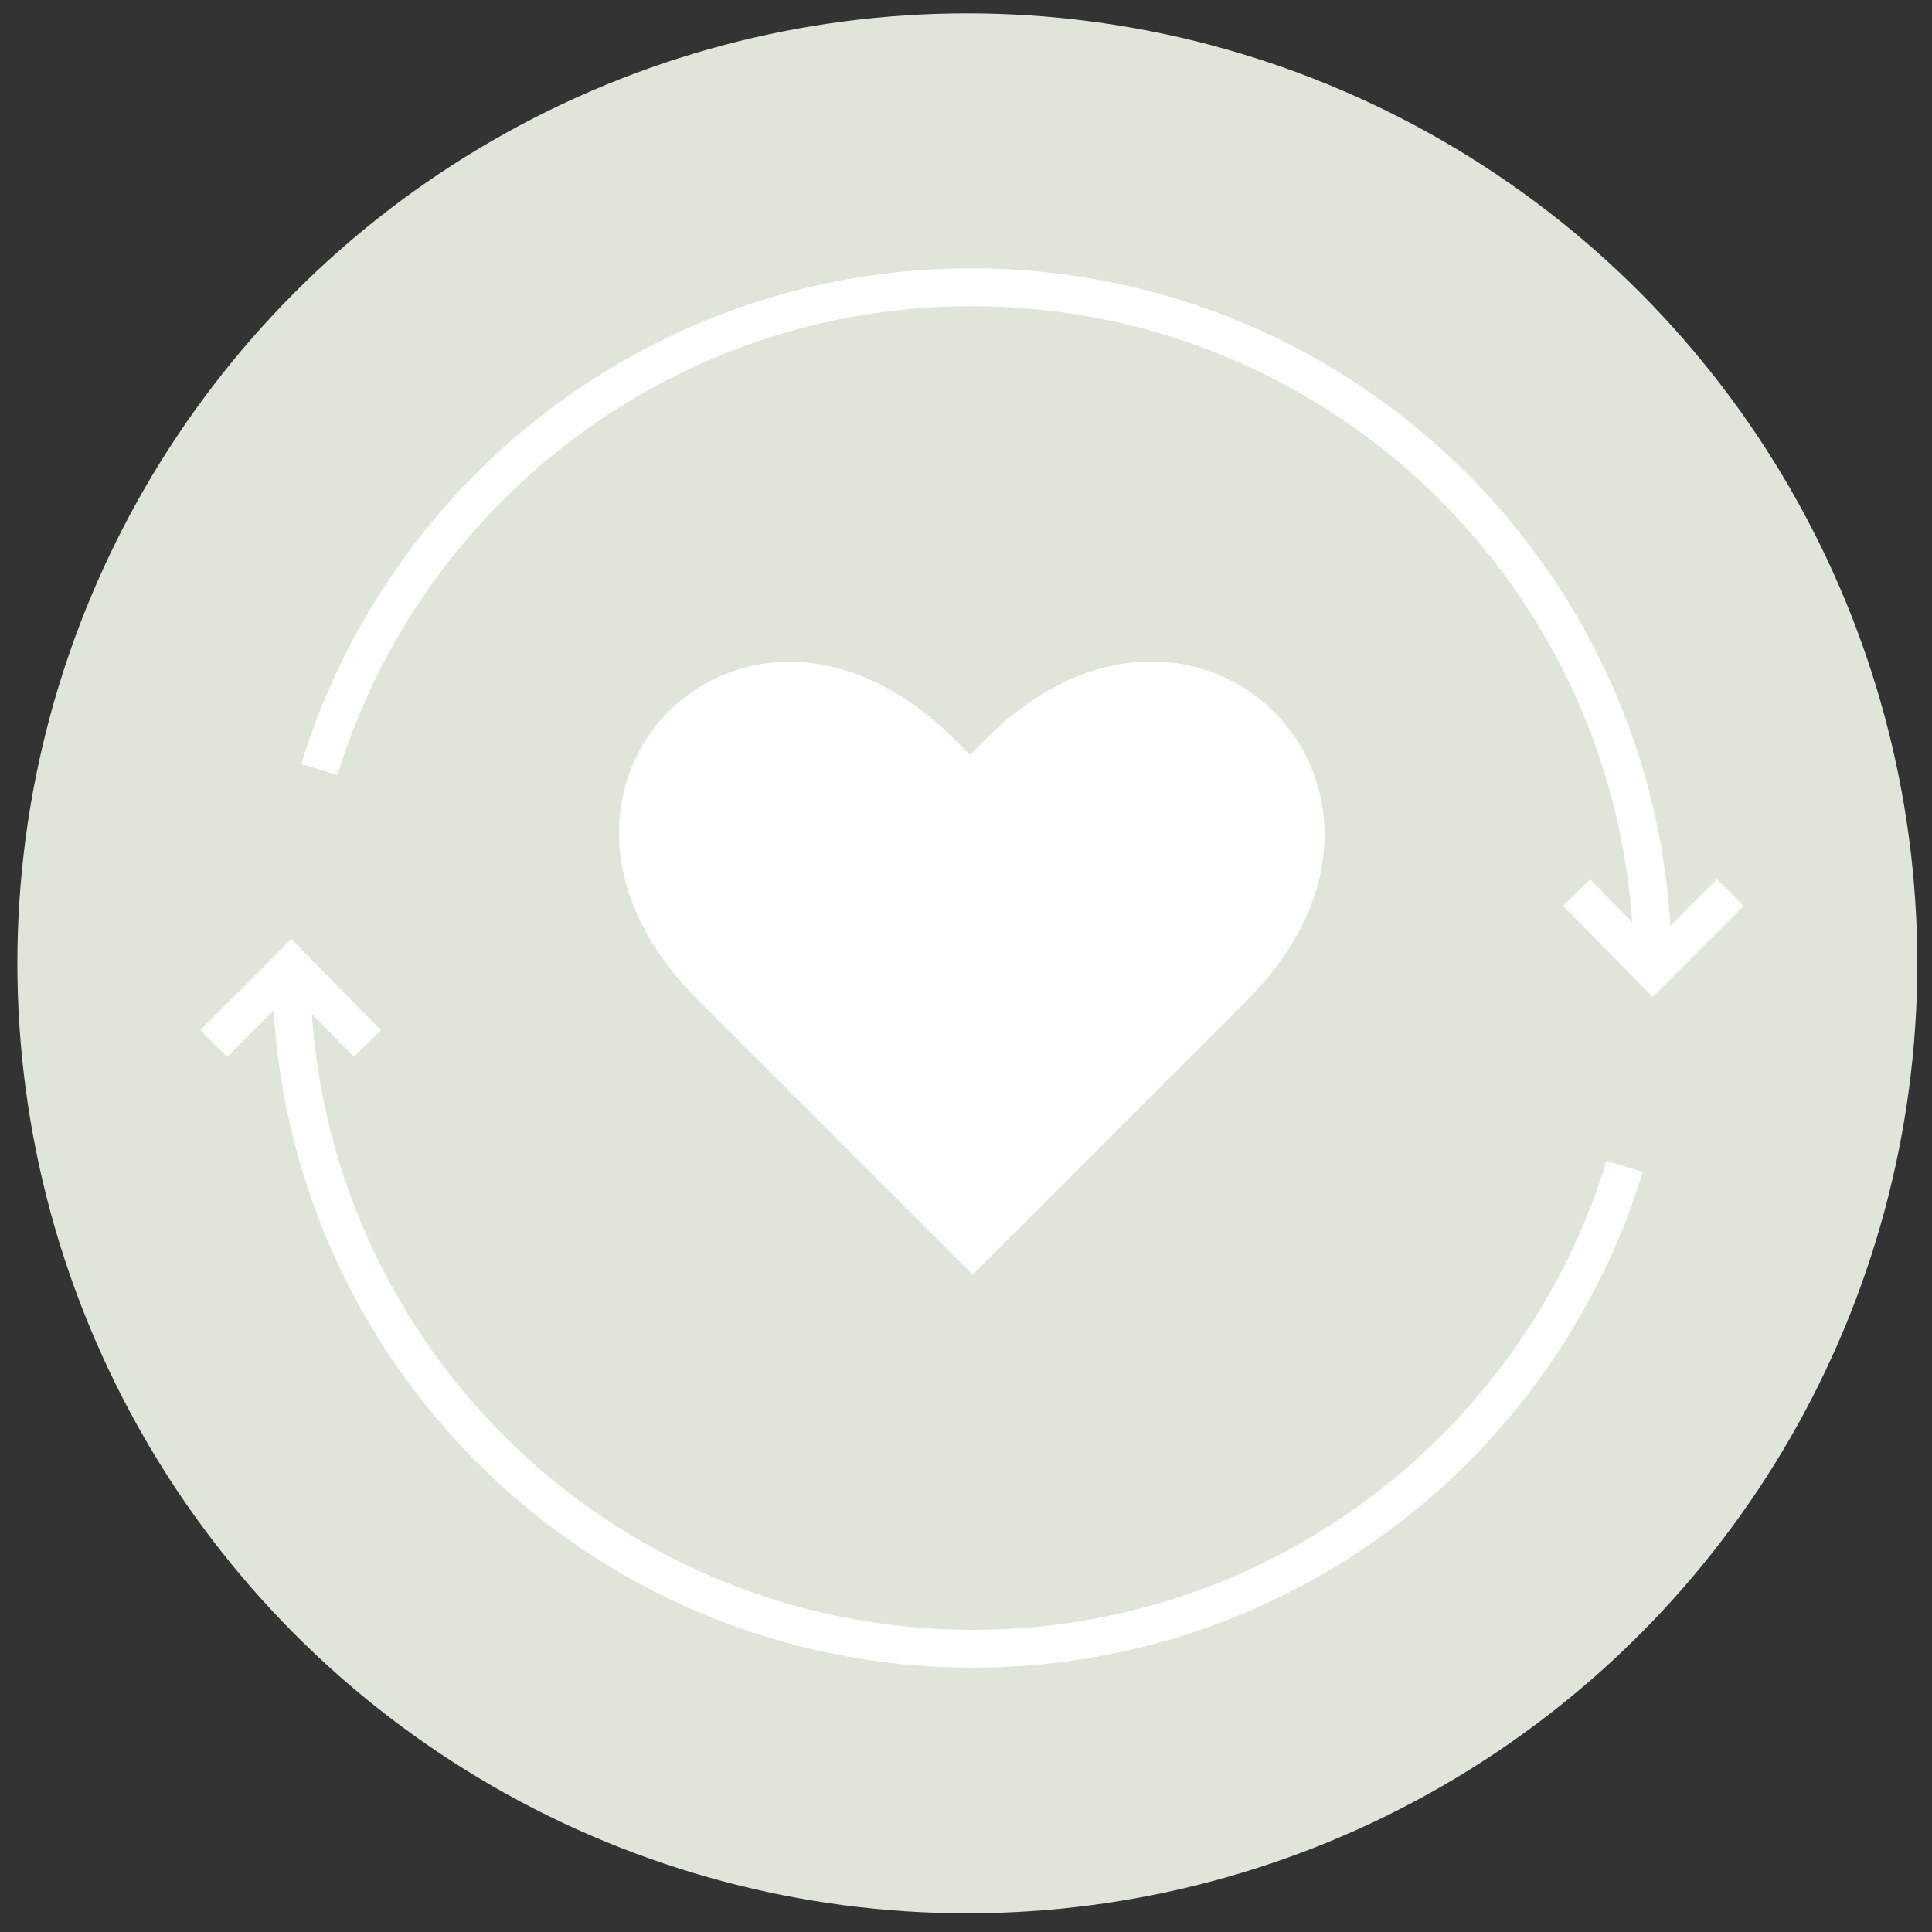
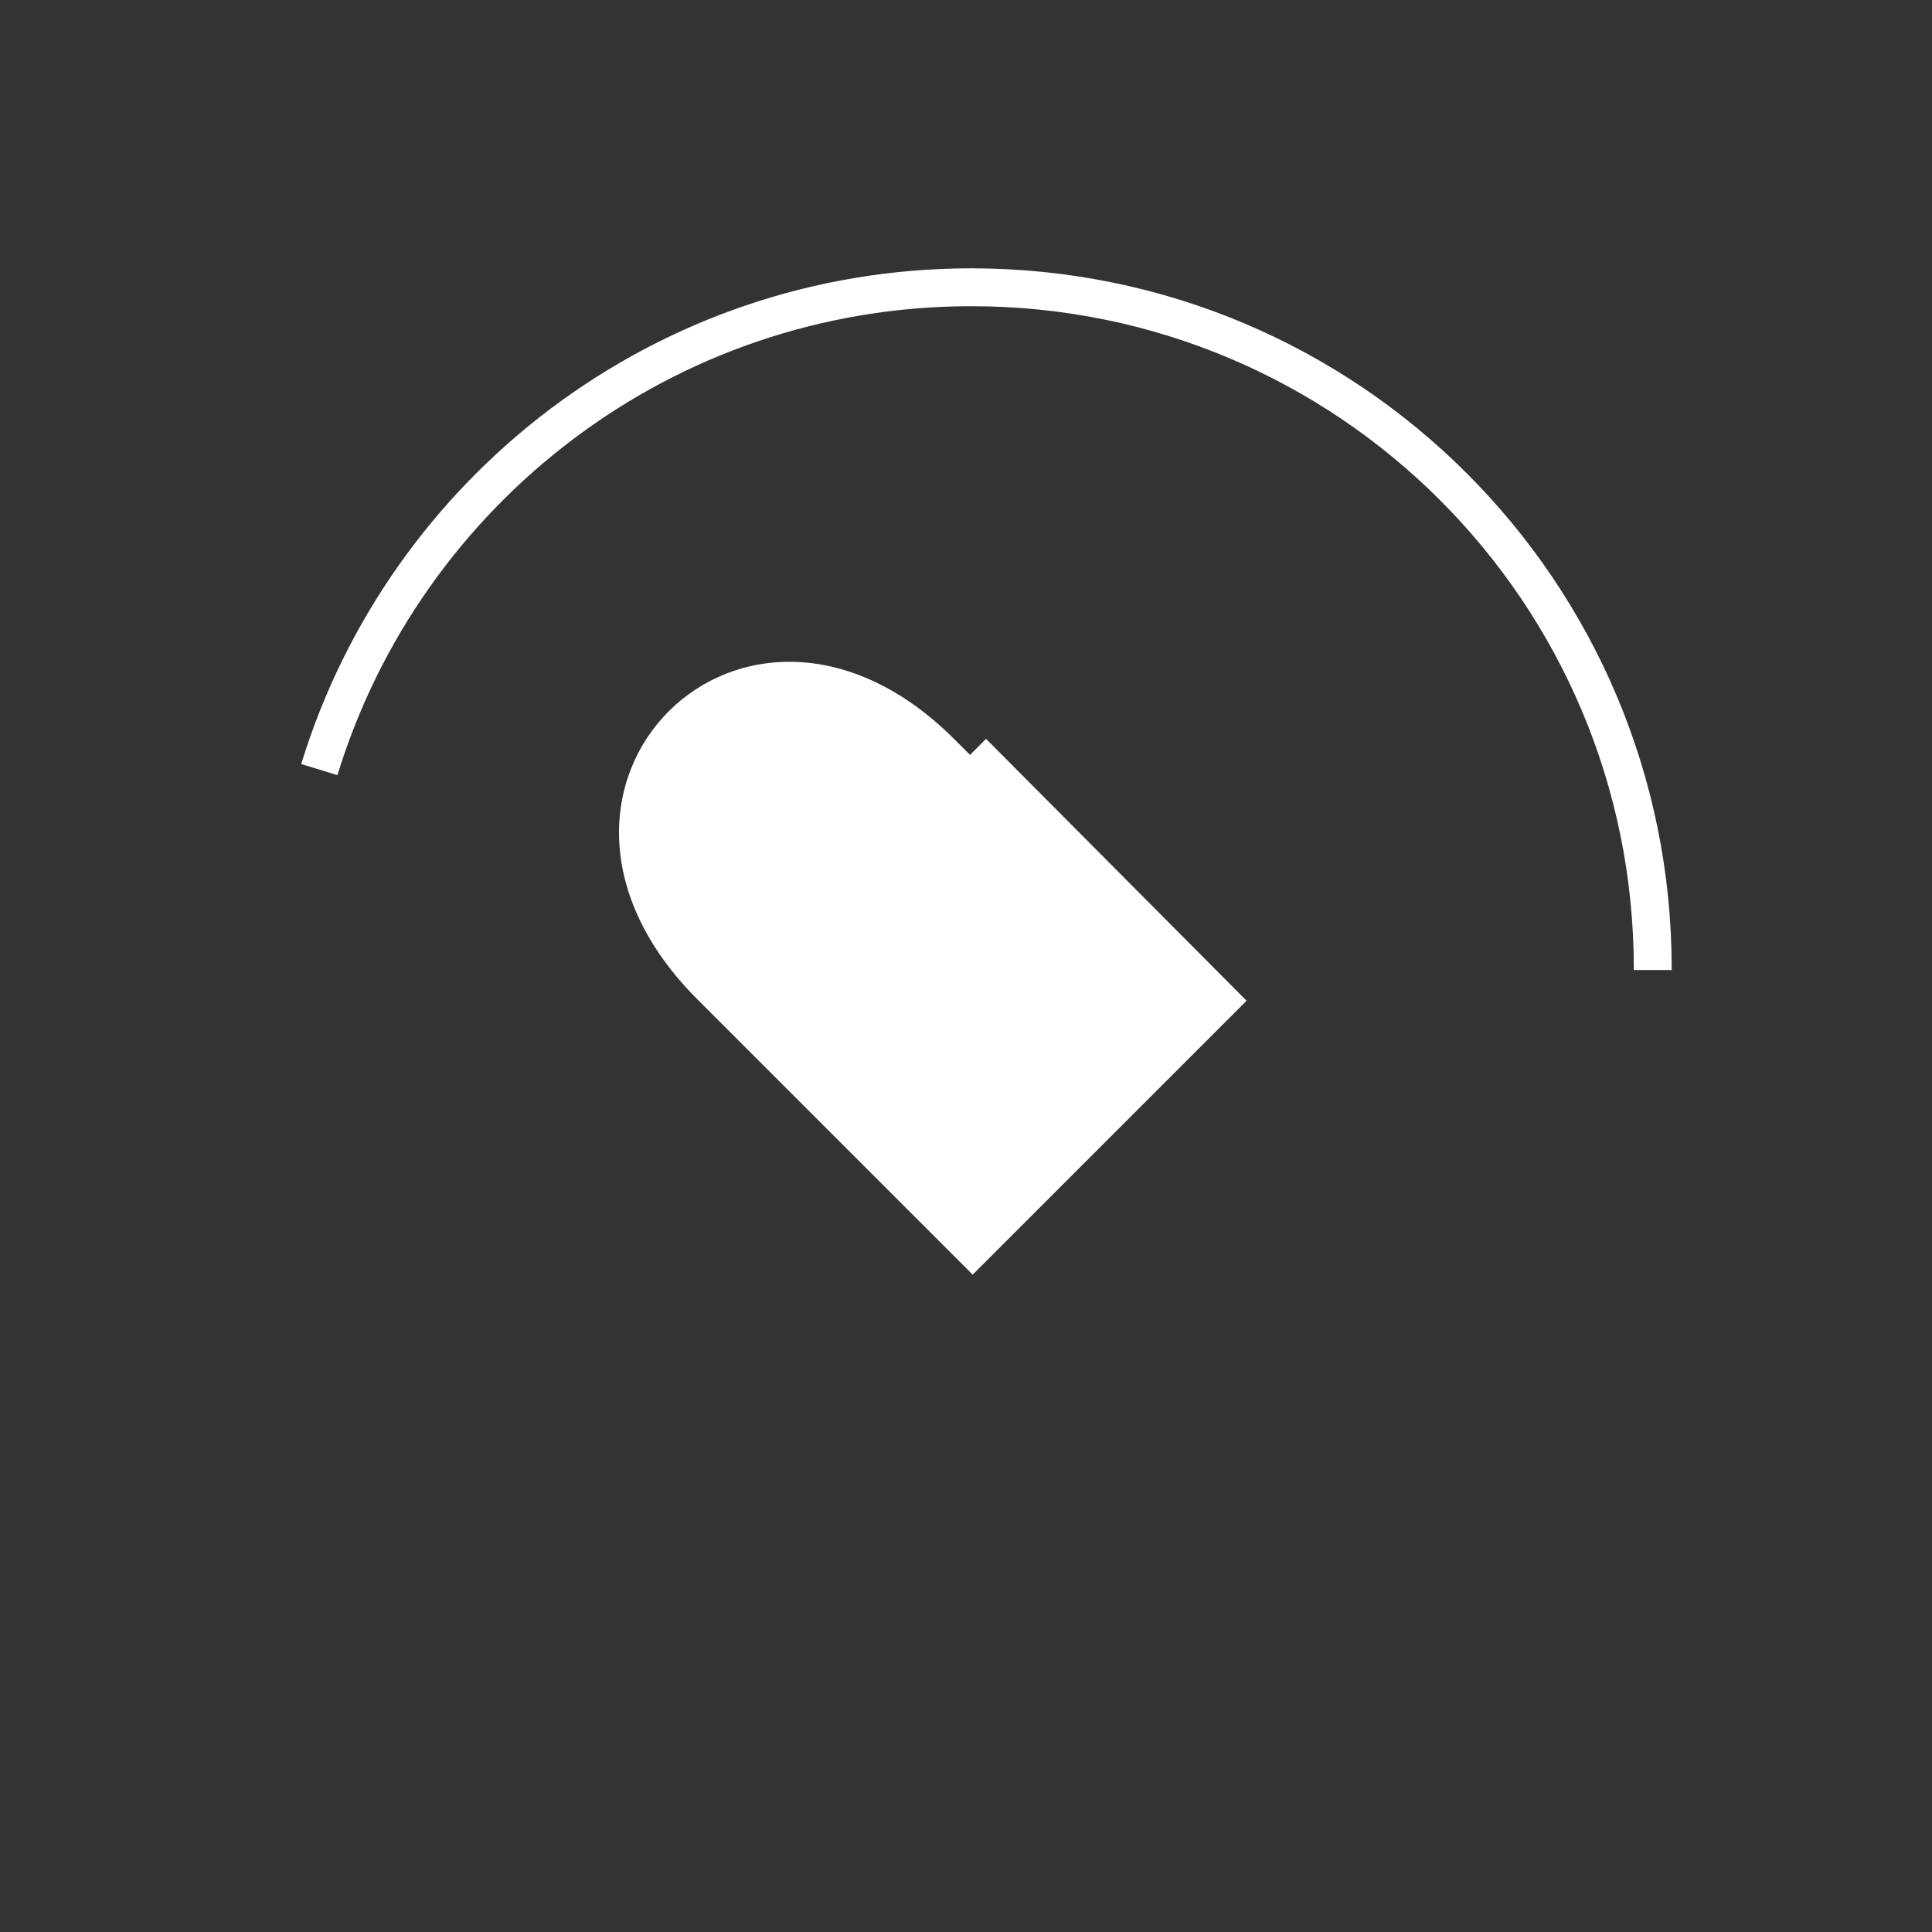
<svg xmlns="http://www.w3.org/2000/svg" version="1.1" id="Layer_1" x="0px" y="0px" viewBox="0 0 144.6 144.6" style="enable-background:new 0 0 144.6 144.6;" xml:space="preserve">
  <rect x="0" y="0" width="144.6" height="144.6" fill="#333333" stroke="none" />
  <style type="text/css">
	.st0{fill:#E0E5DA;}
	.st1{fill:none;stroke:#FFFFFF;stroke-width:2.835;stroke-miterlimit:10;}
	.st2{fill:#FFFFFF;}
</style>
  <g>
-     <circle class="st0" cx="72.4" cy="72.1" r="71.1" />
    <g>
-       <path class="st1" d="M21.8,72.3c0,0,0,0.1,0,0.1c0,28.2,22.8,51,51,51c23,0,42.4-15.2,48.8-36.1" />
      <path class="st1" d="M123.7,72.6c0,0,0-0.1,0-0.1c0-28.2-22.8-51-51-51c-23,0-42.4,15.2-48.8,36.1" />
-       <polyline class="st1" points="16,78.1 21.8,72.3 27.5,78.1   " />
-       <polyline class="st1" points="129.5,66.8 123.7,72.6 118,66.8   " />
    </g>
-     <path class="st2" d="M73.8,55.3c-0.4,0.4-0.8,0.8-1.2,1.2c-0.4-0.4-0.7-0.7-1.1-1.1C55.8,39.6,36.4,59,52.2,74.8   c6.9,6.9,13.7,13.7,20.6,20.6c0,0,0,0,0,0c0,0,0,0,0,0c6.8-6.8,13.7-13.7,20.5-20.5C109.1,59.1,89.5,39.6,73.8,55.3z" />
+     <path class="st2" d="M73.8,55.3c-0.4,0.4-0.8,0.8-1.2,1.2c-0.4-0.4-0.7-0.7-1.1-1.1C55.8,39.6,36.4,59,52.2,74.8   c6.9,6.9,13.7,13.7,20.6,20.6c0,0,0,0,0,0c0,0,0,0,0,0c6.8-6.8,13.7-13.7,20.5-20.5z" />
  </g>
</svg>